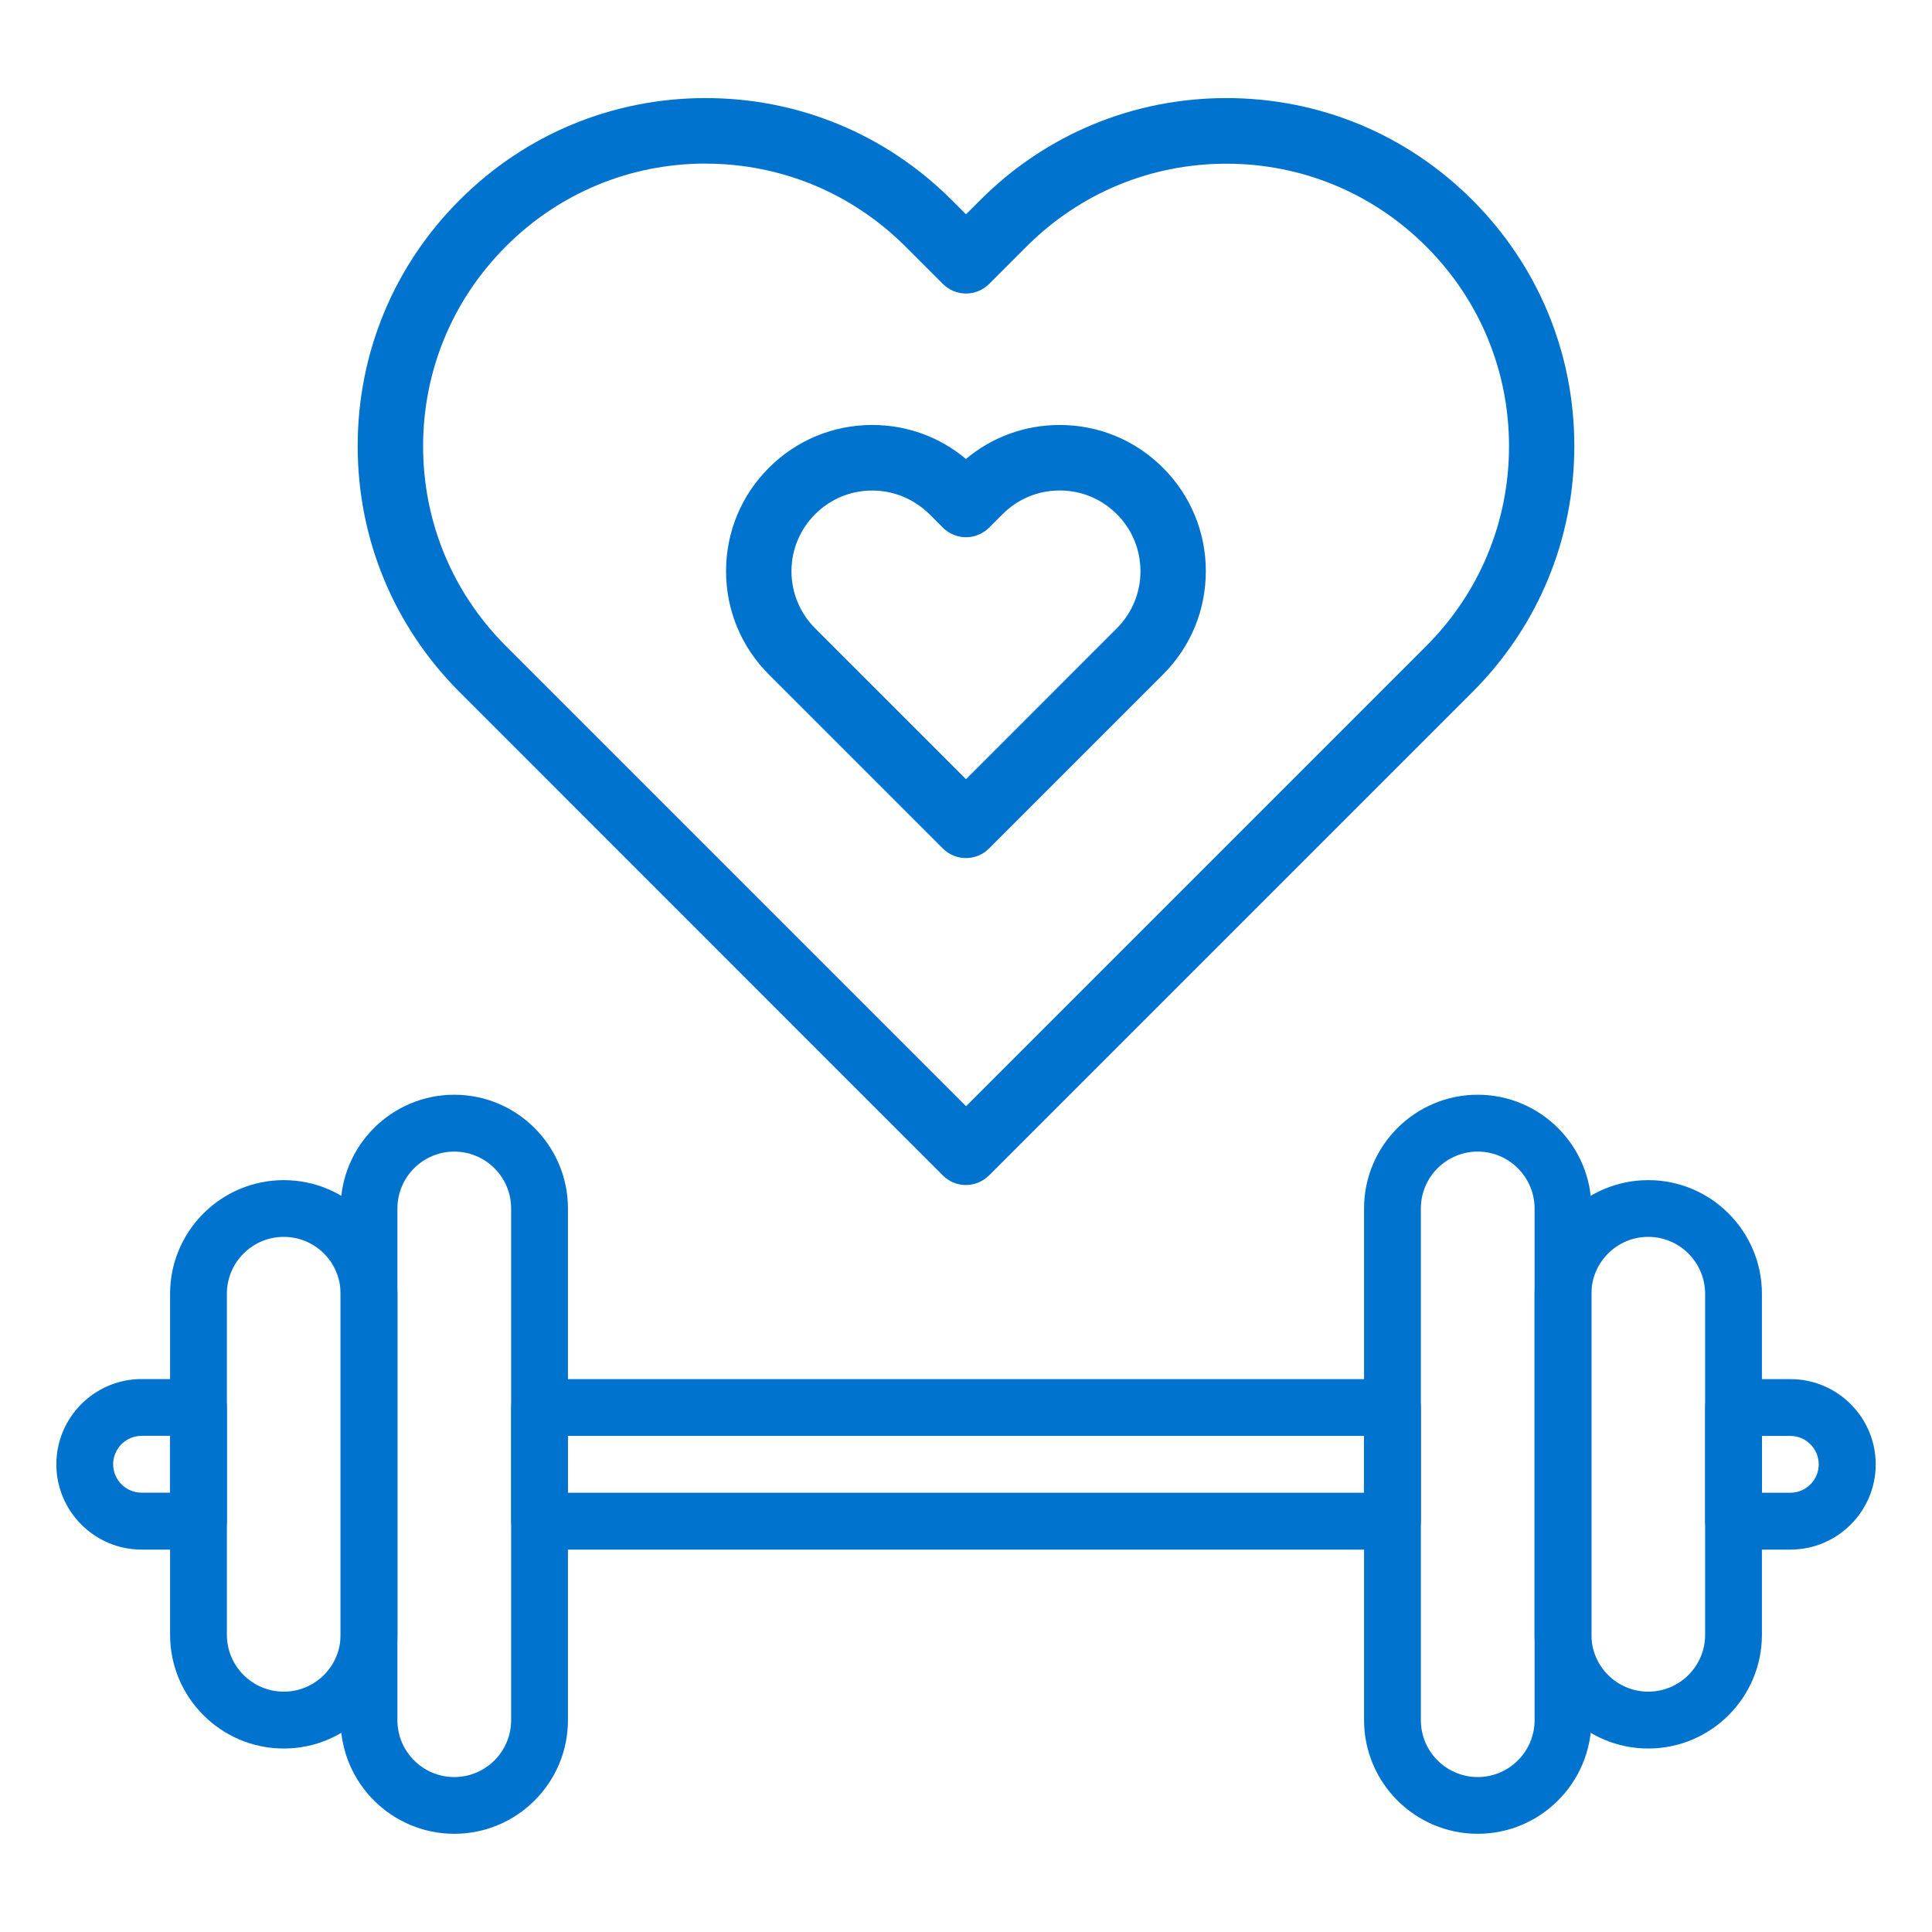
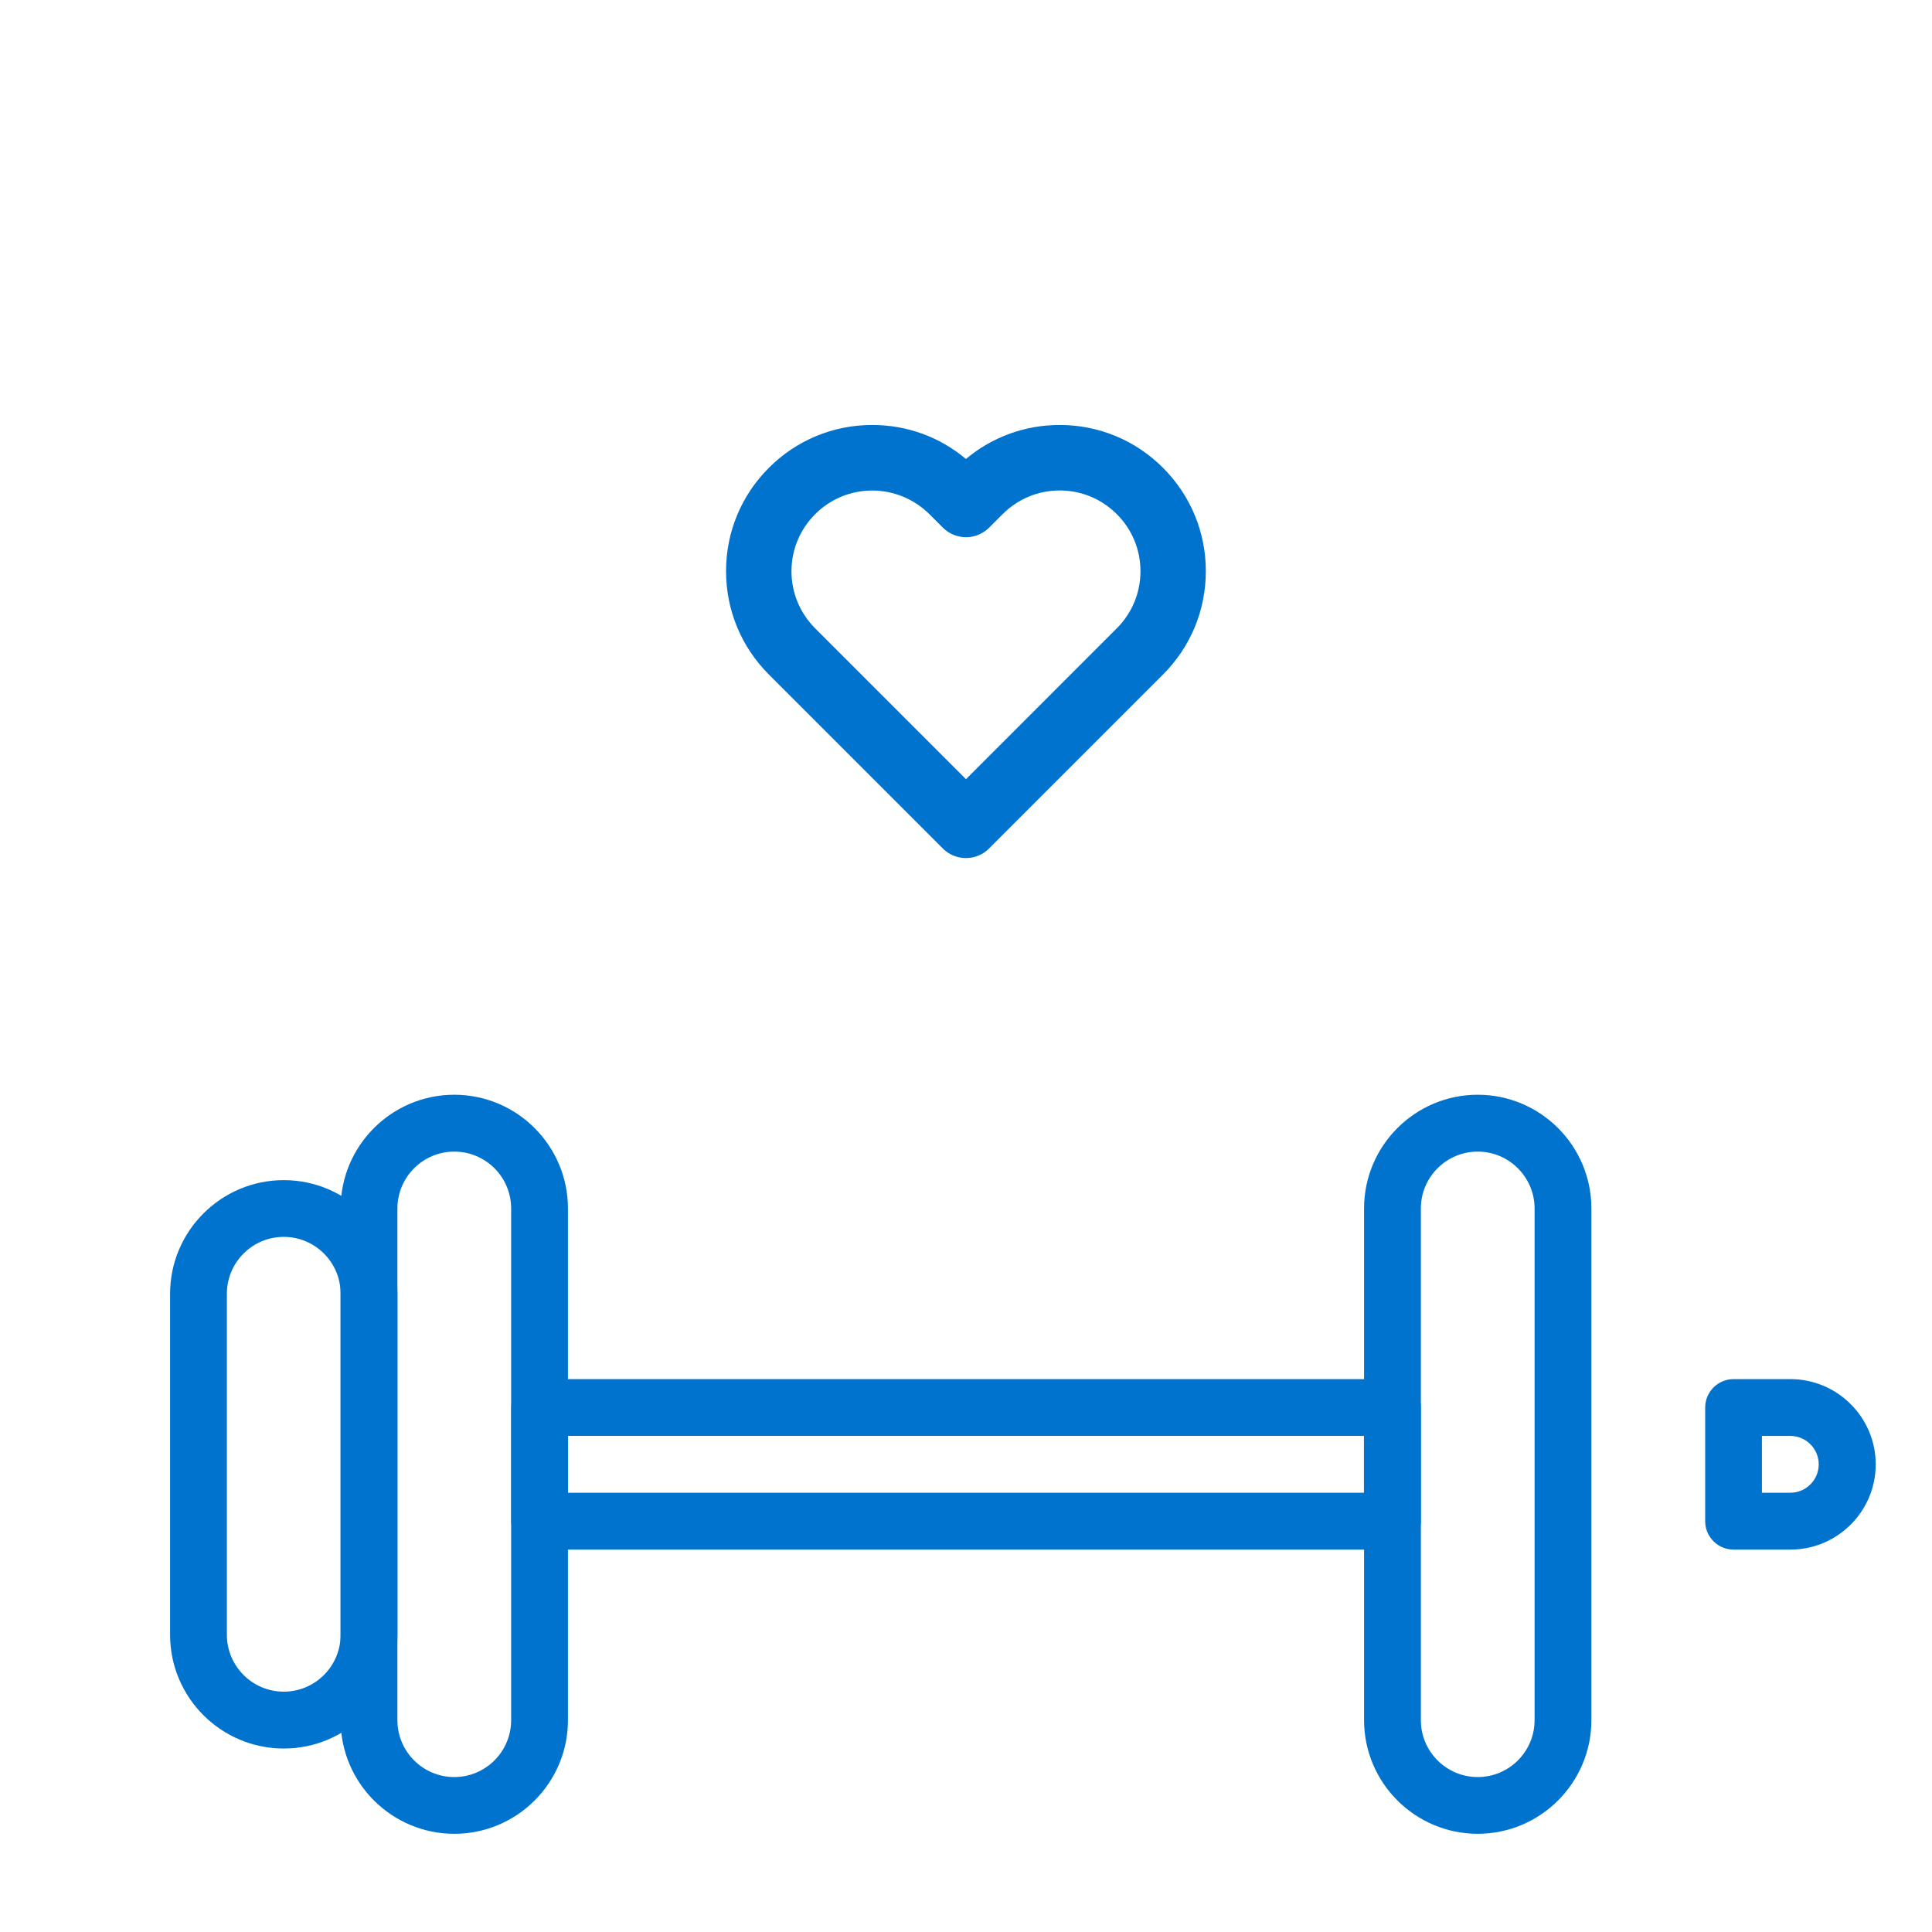
<svg xmlns="http://www.w3.org/2000/svg" id="uuid-30188dc8-6ee7-4a95-b67a-f4903022cbcc" viewBox="0 0 300 300">
  <defs>
    <style>.uuid-a04a68eb-f904-46be-9776-a72fee5aa5c5{fill:#0073cf;}</style>
  </defs>
  <path class="uuid-a04a68eb-f904-46be-9776-a72fee5aa5c5" d="M70.54,284.75c-9.73,0-17.65-7.92-17.65-17.65v-79.46c0-9.73,7.92-17.65,17.65-17.65s17.65,7.92,17.65,17.65v79.46c.01,9.73-7.91,17.65-17.65,17.65ZM70.54,178.82c-4.87,0-8.83,3.96-8.83,8.83v79.46c0,4.87,3.96,8.83,8.83,8.83s8.83-3.96,8.83-8.83v-79.46c0-4.87-3.96-8.83-8.83-8.83Z" />
  <path class="uuid-a04a68eb-f904-46be-9776-a72fee5aa5c5" d="M44.06,271.51c-9.73,0-17.65-7.92-17.65-17.65v-52.96c0-9.73,7.92-17.65,17.65-17.65s17.65,7.92,17.65,17.65v52.96c.01,9.73-7.91,17.65-17.65,17.65ZM44.06,192.06c-4.87,0-8.83,3.96-8.83,8.83v52.96c0,4.87,3.96,8.83,8.83,8.83s8.83-3.96,8.83-8.83v-52.96c0-4.87-3.96-8.83-8.83-8.83Z" />
-   <path class="uuid-a04a68eb-f904-46be-9776-a72fee5aa5c5" d="M30.82,240.62h-8.83c-7.3,0-13.24-5.94-13.24-13.24s5.94-13.24,13.24-13.24h8.83c2.44,0,4.41,1.98,4.41,4.41v17.65c.01,2.44-1.97,4.42-4.41,4.42h0ZM21.98,222.96c-2.43,0-4.41,1.98-4.41,4.41s1.98,4.41,4.41,4.41h4.41v-8.83h-4.41Z" />
  <path class="uuid-a04a68eb-f904-46be-9776-a72fee5aa5c5" d="M229.46,284.75c-9.73,0-17.65-7.92-17.65-17.65v-79.46c0-9.73,7.92-17.65,17.65-17.65s17.65,7.92,17.65,17.65v79.46c0,9.73-7.92,17.65-17.65,17.65ZM229.46,178.82c-4.87,0-8.83,3.96-8.83,8.83v79.46c0,4.87,3.96,8.83,8.83,8.83s8.83-3.96,8.83-8.83v-79.46c-.01-4.87-3.97-8.83-8.83-8.83Z" />
-   <path class="uuid-a04a68eb-f904-46be-9776-a72fee5aa5c5" d="M255.94,271.51c-9.73,0-17.65-7.92-17.65-17.65v-52.96c0-9.73,7.92-17.65,17.65-17.65s17.65,7.92,17.65,17.65v52.96c0,9.73-7.92,17.65-17.65,17.65ZM255.94,192.06c-4.87,0-8.83,3.96-8.83,8.83v52.96c0,4.87,3.96,8.83,8.83,8.83s8.83-3.96,8.83-8.83v-52.96c-.01-4.87-3.97-8.83-8.83-8.83Z" />
  <path class="uuid-a04a68eb-f904-46be-9776-a72fee5aa5c5" d="M278.02,240.62h-8.83c-2.44,0-4.41-1.98-4.41-4.41v-17.65c0-2.44,1.98-4.41,4.41-4.41h8.83c7.3,0,13.24,5.94,13.24,13.24s-5.95,13.23-13.24,13.23h0ZM273.59,231.79h4.41c2.43,0,4.41-1.98,4.41-4.41s-1.98-4.41-4.41-4.41h-4.41v8.82Z" />
  <path class="uuid-a04a68eb-f904-46be-9776-a72fee5aa5c5" d="M216.2,240.62H83.79c-2.44,0-4.41-1.98-4.41-4.41v-17.65c0-2.44,1.98-4.41,4.41-4.41h132.43c2.44,0,4.41,1.98,4.41,4.41v17.65c0,2.43-1.98,4.41-4.42,4.41h0ZM88.2,231.79h123.59v-8.83h-123.59v8.83Z" />
-   <path class="uuid-a04a68eb-f904-46be-9776-a72fee5aa5c5" d="M149.99,184.01c-1.3,0-2.6-.49-3.59-1.49l-75.03-75.05c-10.21-10.21-15.83-23.77-15.83-38.21s5.62-28,15.83-38.2c10.2-10.21,23.76-15.83,38.2-15.83s28,5.62,38.21,15.83l2.22,2.22,2.22-2.22c10.21-10.21,23.77-15.83,38.21-15.83s28,5.62,38.2,15.83c10.21,10.2,15.83,23.76,15.83,38.2s-5.62,28-15.83,38.21l-75.05,75.05c-1,.98-2.29,1.49-3.6,1.49h0ZM109.57,25.4c-11.72,0-22.74,4.57-31.01,12.86-8.29,8.29-12.86,19.3-12.86,31.03s4.57,22.74,12.86,31.03l71.45,71.45,71.45-71.45c8.29-8.29,12.86-19.32,12.86-31.03s-4.57-22.74-12.86-31.01c-8.29-8.29-19.3-12.86-31.03-12.86s-22.74,4.57-31.03,12.86l-5.81,5.81c-.95.95-2.25,1.49-3.59,1.49s-2.63-.53-3.59-1.49l-5.81-5.81c-8.32-8.3-19.33-12.87-31.04-12.87h0Z" />
  <path class="uuid-a04a68eb-f904-46be-9776-a72fee5aa5c5" d="M149.99,133.24c-1.3,0-2.6-.49-3.59-1.49l-27.01-27.01c-4.28-4.28-6.65-9.99-6.65-16.05s2.36-11.76,6.65-16.05c4.28-4.28,9.98-6.65,16.05-6.65,5.38,0,10.47,1.85,14.55,5.28,4.08-3.42,9.17-5.28,14.55-5.28,6.07,0,11.76,2.36,16.05,6.65,4.28,4.28,6.65,9.98,6.65,16.05s-2.36,11.76-6.65,16.05l-27.01,27.01c-.98,1-2.29,1.49-3.59,1.49h0ZM135.44,76.17c-3.35,0-6.5,1.31-8.86,3.67-2.37,2.37-3.68,5.52-3.68,8.86s1.31,6.5,3.68,8.87l23.42,23.42,23.41-23.42c2.37-2.37,3.68-5.52,3.68-8.87s-1.31-6.5-3.67-8.86c-2.37-2.37-5.52-3.68-8.87-3.68s-6.5,1.31-8.87,3.68l-2.09,2.09c-.95.95-2.25,1.49-3.59,1.49s-2.63-.53-3.59-1.49l-2.09-2.09c-2.4-2.36-5.55-3.67-8.89-3.67h0Z" />
</svg>